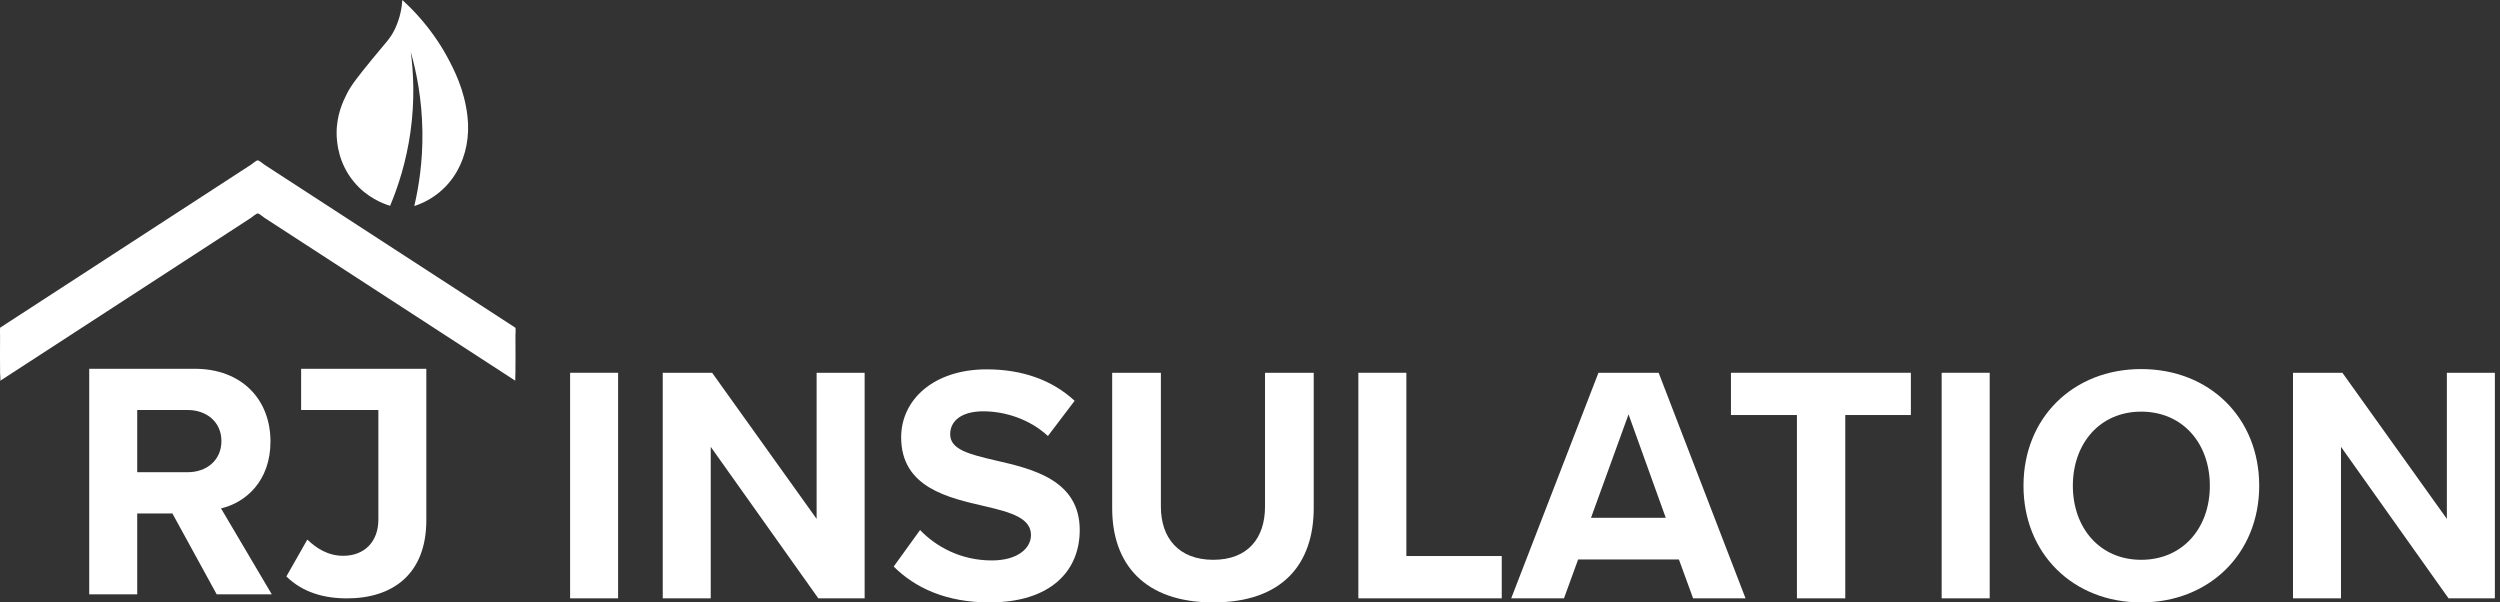
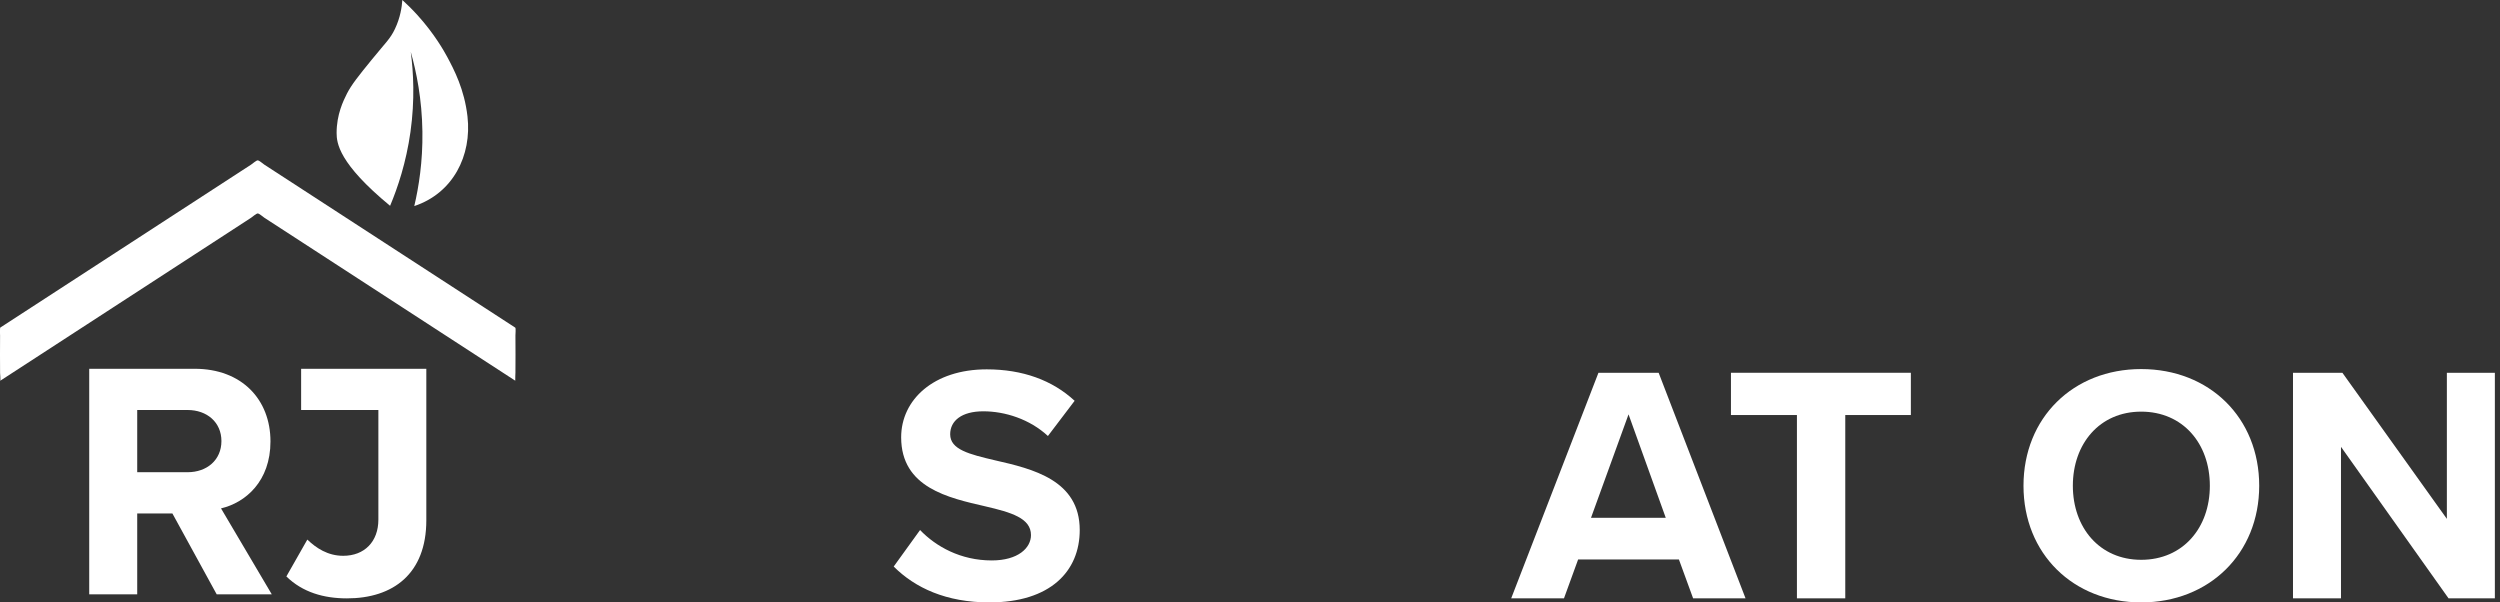
<svg xmlns="http://www.w3.org/2000/svg" width="166" height="40" viewBox="0 0 166 40" fill="none">
  <rect x="0" y="0" width="166" height="40" fill="#333333" stroke="none" />
-   <path d="M37.855 24.752V39.73H41.042V24.752H37.855Z" fill="white" />
-   <path d="M54.223 24.752V34.453L47.285 24.752H44.006V39.73H47.193V29.67L54.337 39.73H57.412V24.752H54.223Z" fill="white" />
  <path d="M66.078 30.567C64.352 30.162 63.092 29.85 63.092 28.836C63.092 27.939 63.855 27.311 65.292 27.311C66.729 27.311 68.37 27.828 69.582 28.95L71.356 26.613C69.876 25.244 67.899 24.525 65.517 24.525C61.991 24.525 59.837 26.544 59.837 29.038C59.837 32.383 62.981 33.058 65.424 33.621C67.155 34.024 68.457 34.407 68.457 35.53C68.457 36.382 67.605 37.213 65.853 37.213C63.786 37.213 62.148 36.292 61.092 35.194L59.342 37.618C60.758 39.032 62.822 40 65.697 40C69.741 40 71.694 37.933 71.694 35.194C71.694 31.869 68.55 31.131 66.078 30.567Z" fill="white" />
-   <path d="M83.997 24.752V33.643C83.997 35.733 82.853 37.171 80.564 37.171C78.274 37.171 77.083 35.733 77.083 33.643V24.752H73.849V33.756C73.849 37.438 75.98 40 80.564 40C85.147 40 87.231 37.459 87.231 33.733V24.752H83.997Z" fill="white" />
-   <path d="M93.382 36.92V24.752H90.195V39.73H99.716V36.92H93.382Z" fill="white" />
  <path d="M110.134 24.752H106.137L100.343 39.73H103.848L104.788 37.147H111.479L112.423 39.73H115.904L110.134 24.752ZM105.642 34.384L108.135 27.513L110.607 34.384H105.642Z" fill="white" />
  <path d="M114.935 24.752V27.558H119.316V39.73H122.526V27.558H126.881V24.752H114.935Z" fill="white" />
-   <path d="M128.926 24.752V39.73H132.116V24.752H128.926Z" fill="white" />
  <path d="M142.174 24.506C137.661 24.506 134.36 27.738 134.36 32.253C134.36 36.768 137.661 40 142.174 40C146.686 40 150.011 36.766 150.011 32.253C150.011 27.74 146.71 24.506 142.174 24.506ZM142.174 37.171C139.41 37.171 137.637 35.035 137.637 32.253C137.637 29.471 139.41 27.333 142.174 27.333C144.937 27.333 146.734 29.445 146.734 32.253C146.734 35.061 144.937 37.171 142.174 37.171Z" fill="white" />
  <path d="M162.472 24.752V34.453L155.535 24.752H152.255V39.73H155.442V29.67L162.583 39.73H165.659V24.752H162.472Z" fill="white" />
-   <path d="M25.903 13.666C25.441 13.524 24.361 13.124 23.488 12.061C22.486 10.847 22.354 9.495 22.351 8.834C22.349 7.6 22.799 6.689 23.035 6.22C23.338 5.626 23.786 5.065 24.695 3.949C25.616 2.815 25.91 2.586 26.227 1.915C26.58 1.17 26.684 0.471 26.715 0C26.982 0.244 27.335 0.58 27.724 1.009C28.86 2.264 29.497 3.412 29.689 3.767C30.155 4.636 30.835 5.931 31.041 7.733C31.339 10.337 30.075 12.831 27.508 13.683C27.806 12.416 28.076 10.73 28.048 8.744C28.019 6.575 27.648 4.764 27.274 3.443C27.451 4.778 27.555 6.615 27.255 8.761C26.968 10.797 26.409 12.461 25.903 13.664V13.666Z" fill="white" />
+   <path d="M25.903 13.666C22.486 10.847 22.354 9.495 22.351 8.834C22.349 7.6 22.799 6.689 23.035 6.22C23.338 5.626 23.786 5.065 24.695 3.949C25.616 2.815 25.91 2.586 26.227 1.915C26.58 1.17 26.684 0.471 26.715 0C26.982 0.244 27.335 0.58 27.724 1.009C28.86 2.264 29.497 3.412 29.689 3.767C30.155 4.636 30.835 5.931 31.041 7.733C31.339 10.337 30.075 12.831 27.508 13.683C27.806 12.416 28.076 10.73 28.048 8.744C28.019 6.575 27.648 4.764 27.274 3.443C27.451 4.778 27.555 6.615 27.255 8.761C26.968 10.797 26.409 12.461 25.903 13.664V13.666Z" fill="white" />
  <path d="M14.68 33.756C16.299 33.375 17.959 31.962 17.959 29.312C17.959 26.525 16.051 24.487 12.93 24.487H5.924V39.465H9.111V34.095H11.448L14.389 39.465H18.047L14.677 33.759L14.68 33.756ZM12.457 31.355H9.111V27.224H12.457C13.737 27.224 14.703 28.034 14.703 29.288C14.703 30.543 13.74 31.355 12.457 31.355Z" fill="white" />
  <path d="M0.019 25.28C4.489 22.375 8.959 19.472 13.43 16.567C14.509 15.864 15.591 15.163 16.671 14.46C16.754 14.405 17.017 14.173 17.114 14.173C17.211 14.173 17.471 14.405 17.556 14.46C17.803 14.618 18.049 14.779 18.293 14.938C18.882 15.321 19.472 15.705 20.062 16.086C22.273 17.523 24.484 18.958 26.696 20.395C29.201 22.022 31.708 23.651 34.213 25.278C34.202 25.268 34.227 24.693 34.225 24.762C34.23 24.347 34.23 23.93 34.23 23.516C34.23 23.102 34.23 22.685 34.225 22.271C34.225 22.197 34.261 21.788 34.213 21.755C29.741 18.849 25.27 15.947 20.798 13.041C19.716 12.338 18.636 11.637 17.554 10.934C17.471 10.88 17.209 10.648 17.111 10.648C17.014 10.648 16.754 10.88 16.669 10.934C16.422 11.093 16.178 11.254 15.932 11.412C15.343 11.796 14.753 12.18 14.164 12.561C11.952 13.998 9.743 15.433 7.532 16.87C5.027 18.497 2.522 20.125 0.017 21.752C-0.014 21.771 0.005 22.318 0.005 22.268C-7.18213e-06 22.683 -7.18213e-06 23.099 -7.18213e-06 23.514C-7.18213e-06 23.928 -7.18213e-06 24.345 0.005 24.759C0.005 24.823 0.047 25.254 0.017 25.275H0.019V25.28Z" fill="white" />
  <path d="M28.308 24.487V34.545C28.308 38.092 26.109 39.732 23.035 39.732C21.506 39.732 20.092 39.332 19.015 38.276L20.407 35.828C20.992 36.387 21.755 36.905 22.789 36.905C24.203 36.905 25.124 35.963 25.124 34.502V27.226H19.995V24.487H28.311H28.308Z" fill="white" />
</svg>